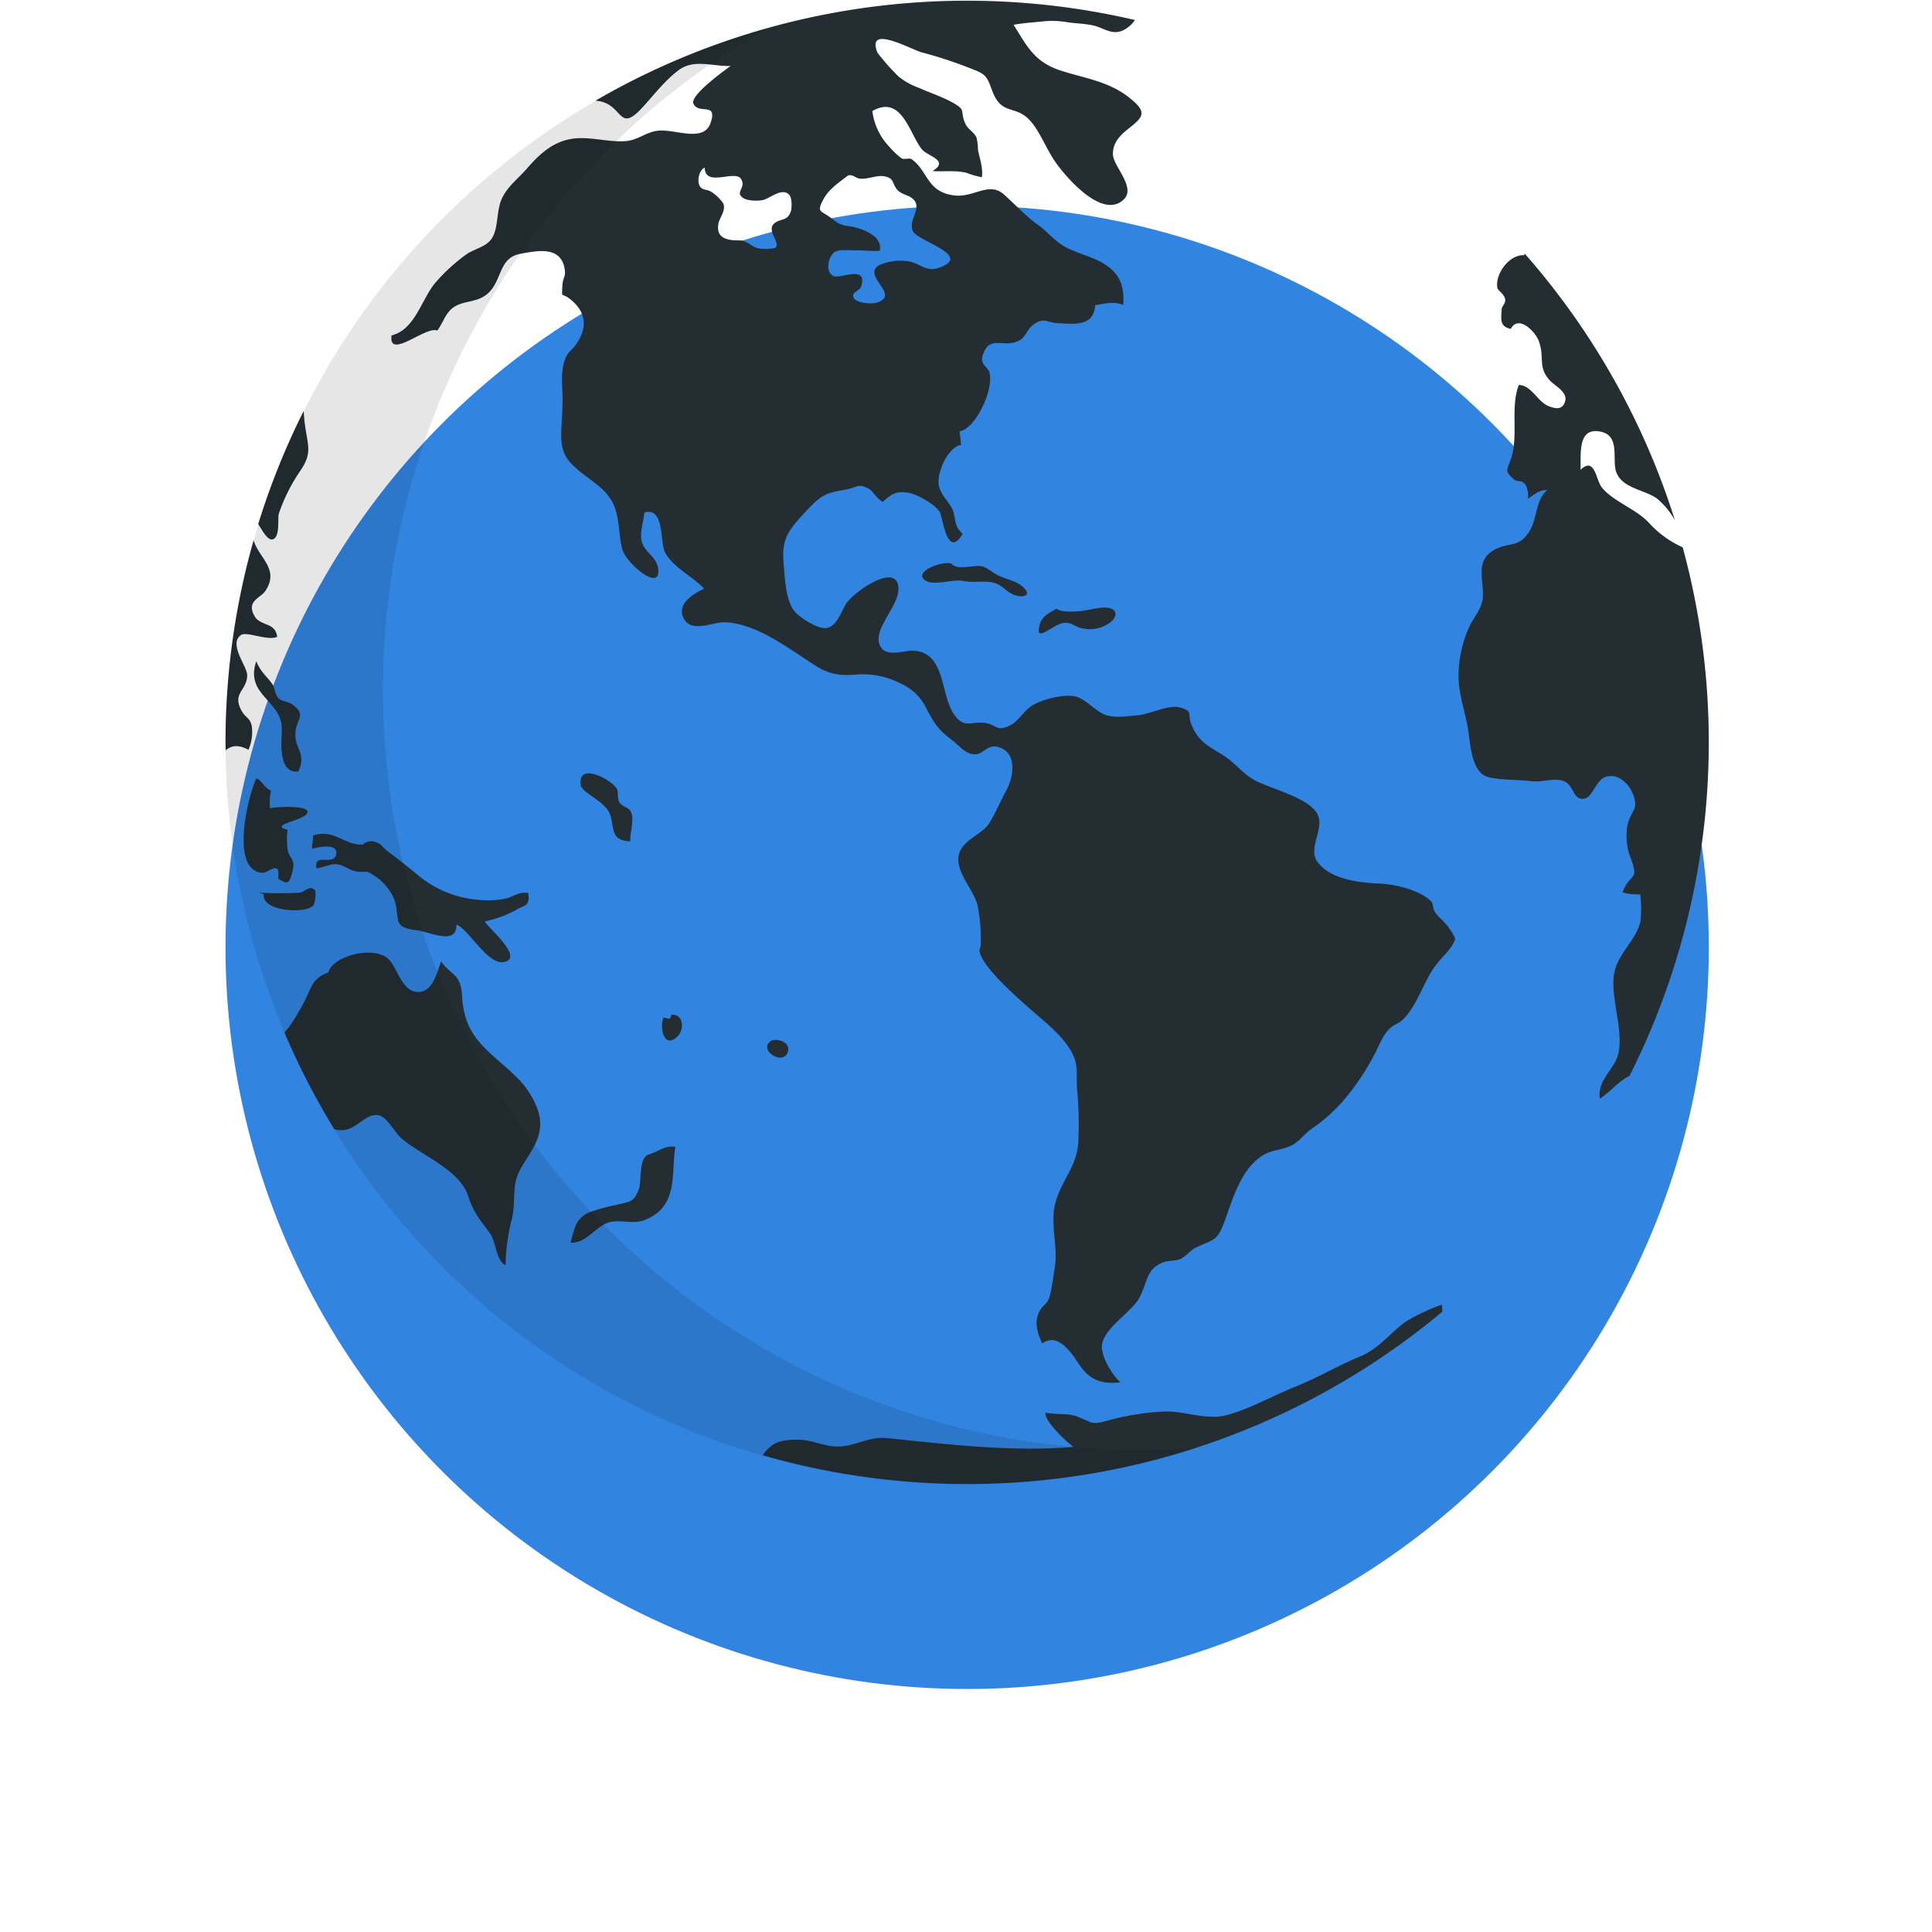
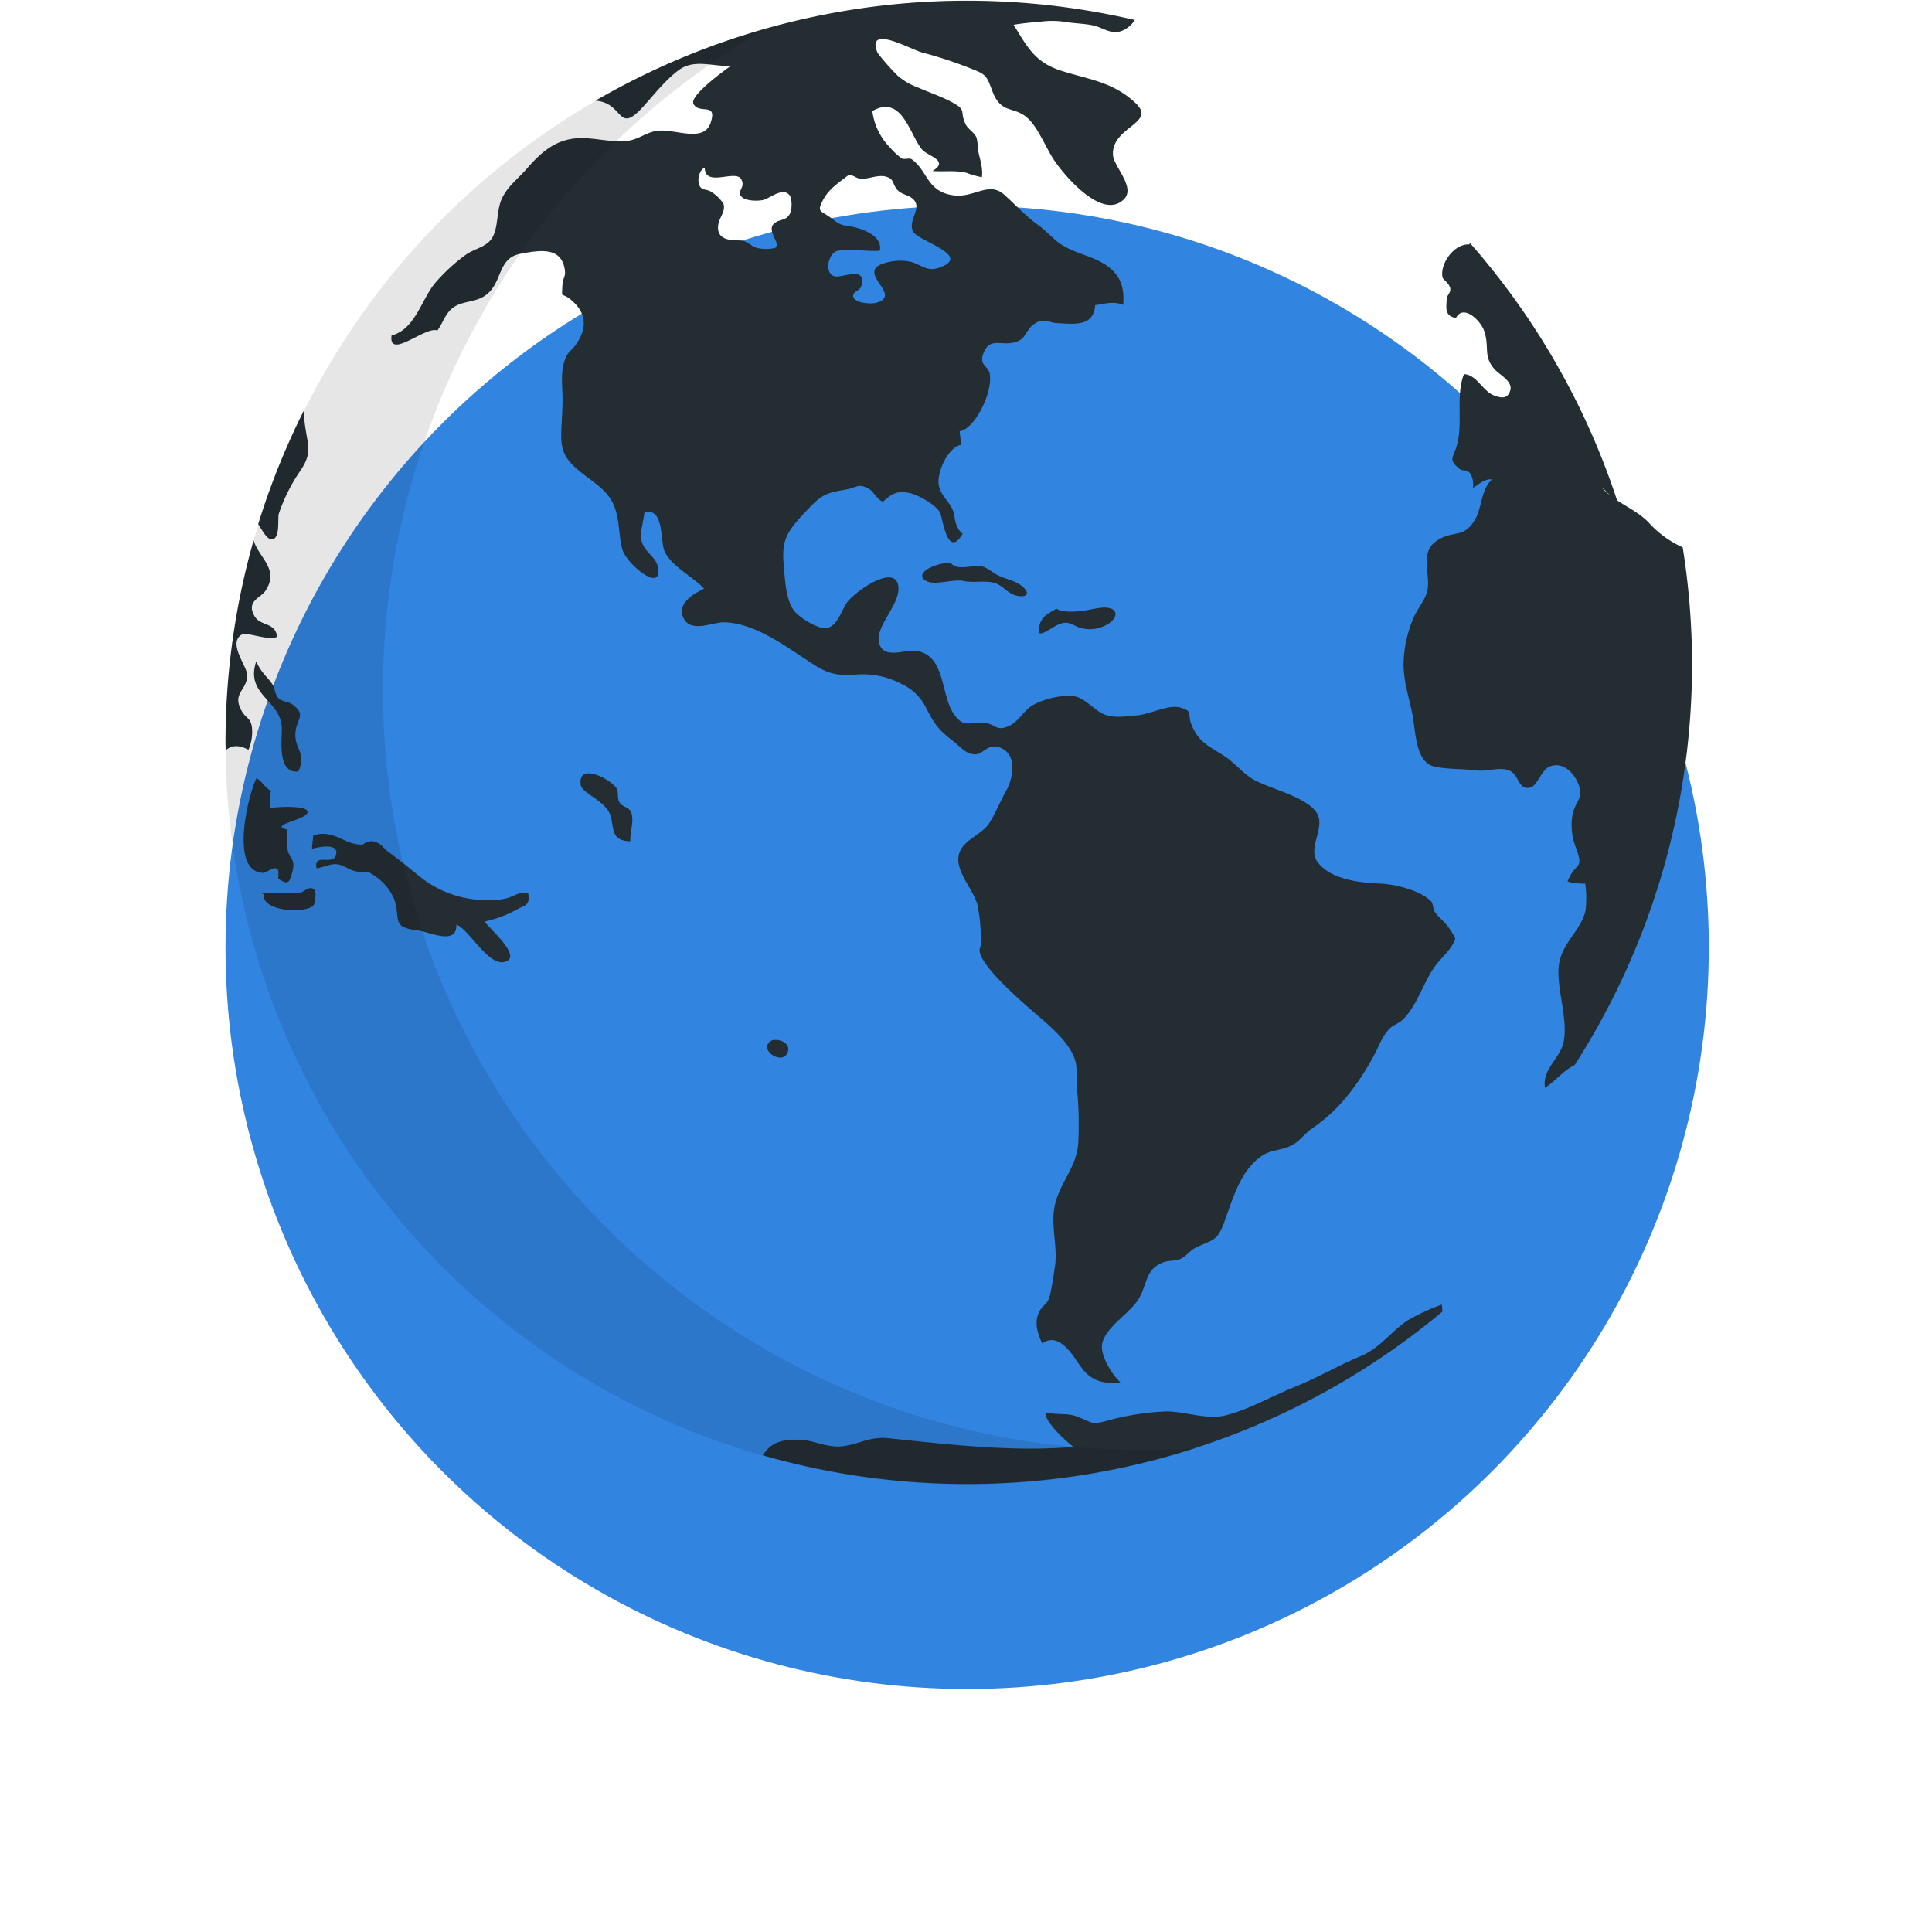
<svg xmlns="http://www.w3.org/2000/svg" width="377" height="377" viewBox="0 0 377 377">
  <defs>
    <filter id="Ellipse_6" x="-16" y="-19.861" width="409.443" height="409.443" filterUnits="userSpaceOnUse">
      <feOffset dy="40" input="SourceAlpha" />
      <feGaussianBlur stdDeviation="20" result="blur" />
      <feFlood flood-opacity="0.161" />
      <feComposite operator="in" in2="blur" />
      <feComposite in="SourceGraphic" />
    </filter>
    <clipPath id="clip-landing_home">
      <rect width="377" height="377" />
    </clipPath>
  </defs>
  <g id="landing_home" clip-path="url(#clip-landing_home)">
    <g id="Group_287" data-name="Group 287" transform="translate(-245.167 -60.2)">
      <g transform="matrix(1, 0, 0, 1, 245.17, 60.2)" filter="url(#Ellipse_6)">
        <circle id="Ellipse_6-2" data-name="Ellipse 6" cx="144.722" cy="144.722" r="144.722" transform="translate(44 0.14)" fill="#3284e1" />
      </g>
-       <path id="Path_1286" data-name="Path 1286" d="M442.494,122.656c-1.2-1.445-1.357-6.19-4.2-3.477.2-2.384-.755-8.062,3.475-7.532,4.617.577,2.5,5.579,3.579,8.15,1.26,3.009,5.463,3.26,7.86,4.965a14.99,14.99,0,0,1,3.515,4.246,144.48,144.48,0,0,0-29.336-52.059c-.007.116-.028.232-.032.347-3.067-.2-5.822,3.876-5.256,6.438.1.433,1.337,1.179,1.494,2.11s-.651,1.327-.679,2.055c-.065,1.7-.509,3.308,1.788,3.765,1.476-2.826,4.8.526,5.472,2.4,1.182,3.289-.252,4.942,2.08,7.6.9,1.035,3.589,2.3,3.054,4.123-.528,1.8-1.907,1.464-3.23.955-2.138-.822-3.29-4.036-5.8-4.131-1.675,4.175-.109,9.589-1.427,14.037-.735,2.476-1.638,2.571.5,4.406.769.66,1.3-.077,2.2.994a4.493,4.493,0,0,1,.484,2.766c1.184-.716,2.226-1.819,3.744-1.668-2.264,1.946-1.911,5.6-3.482,8.078-1.971,3.109-3.611,2.069-6.315,3.317-4.723,2.177-2.284,6.42-2.787,9.941-.294,2.055-1.988,3.786-2.791,5.755a23.922,23.922,0,0,0-1.909,8.708c-.06,3.528,1.072,6.728,1.744,10.161.542,2.778.556,8.092,3.267,9.7,1.643.971,6.9.785,9.114,1.121,2.138.324,4.819-.836,6.686.111,1.767.9,1.6,3.9,3.984,3.222,1.348-.382,2.12-3.531,3.806-4.124,2.692-.948,4.826,1.524,5.571,3.64.947,2.7-.457,2.791-1.186,5.664a11.96,11.96,0,0,0,.728,6.786c1.506,4.286-.158,2.412-1.728,6.4a11.791,11.791,0,0,0,3.459.389,21.169,21.169,0,0,1,.056,5.294c-.989,4.2-5.05,6.512-5.268,11.388-.2,4.46,1.851,9.83,1,14.2-.619,3.2-4.233,5.282-3.639,8.979,2.022-1.3,3.561-3.354,5.78-4.446A144.69,144.69,0,0,0,458.245,134.3a19.932,19.932,0,0,1-6.574-4.772C449.178,126.822,444.772,125.406,442.494,122.656Z" transform="translate(115.275 32.706)" fill="#232d32" />
+       <path id="Path_1286" data-name="Path 1286" d="M442.494,122.656a14.99,14.99,0,0,1,3.515,4.246,144.48,144.48,0,0,0-29.336-52.059c-.007.116-.028.232-.032.347-3.067-.2-5.822,3.876-5.256,6.438.1.433,1.337,1.179,1.494,2.11s-.651,1.327-.679,2.055c-.065,1.7-.509,3.308,1.788,3.765,1.476-2.826,4.8.526,5.472,2.4,1.182,3.289-.252,4.942,2.08,7.6.9,1.035,3.589,2.3,3.054,4.123-.528,1.8-1.907,1.464-3.23.955-2.138-.822-3.29-4.036-5.8-4.131-1.675,4.175-.109,9.589-1.427,14.037-.735,2.476-1.638,2.571.5,4.406.769.66,1.3-.077,2.2.994a4.493,4.493,0,0,1,.484,2.766c1.184-.716,2.226-1.819,3.744-1.668-2.264,1.946-1.911,5.6-3.482,8.078-1.971,3.109-3.611,2.069-6.315,3.317-4.723,2.177-2.284,6.42-2.787,9.941-.294,2.055-1.988,3.786-2.791,5.755a23.922,23.922,0,0,0-1.909,8.708c-.06,3.528,1.072,6.728,1.744,10.161.542,2.778.556,8.092,3.267,9.7,1.643.971,6.9.785,9.114,1.121,2.138.324,4.819-.836,6.686.111,1.767.9,1.6,3.9,3.984,3.222,1.348-.382,2.12-3.531,3.806-4.124,2.692-.948,4.826,1.524,5.571,3.64.947,2.7-.457,2.791-1.186,5.664a11.96,11.96,0,0,0,.728,6.786c1.506,4.286-.158,2.412-1.728,6.4a11.791,11.791,0,0,0,3.459.389,21.169,21.169,0,0,1,.056,5.294c-.989,4.2-5.05,6.512-5.268,11.388-.2,4.46,1.851,9.83,1,14.2-.619,3.2-4.233,5.282-3.639,8.979,2.022-1.3,3.561-3.354,5.78-4.446A144.69,144.69,0,0,0,458.245,134.3a19.932,19.932,0,0,1-6.574-4.772C449.178,126.822,444.772,125.406,442.494,122.656Z" transform="translate(115.275 32.706)" fill="#232d32" />
      <path id="Path_1287" data-name="Path 1287" d="M427.7,53.058c1.777.322,3.783.3,5.535.723,1.992.484,3.422,1.847,5.567.98a5.86,5.86,0,0,0,2.435-2.076A144.472,144.472,0,0,0,335.958,68.433c5.532.345,4.29,6.561,9.06,1.443,2.122-2.279,4.481-5.4,7.182-7.4,3.032-2.24,6.5-.725,10.151-.82-1.216.873-8.015,5.762-7.262,7.365,1.033,2.2,4.805-.468,3.327,3.783-1.318,3.79-6.709,1.211-10.05,1.467-2.586.2-4,1.932-6.8,2.067-2.935.143-5.878-.684-8.732-.6-4.564.134-7.485,2.762-10.267,5.968-1.613,1.86-3.516,3.25-4.694,5.488-1.288,2.446-.771,5.65-1.971,7.854-1.029,1.893-3.387,2.2-5.069,3.329a35.109,35.109,0,0,0-6.084,5.557c-2.717,3.157-3.929,9.155-8.565,10.3-.656,4.879,6.73-1.921,8.93-.948,1.123-1.489,1.557-3.459,3.222-4.576,1.777-1.191,4.017-.915,5.935-2.138,3.633-2.317,2.465-7.4,6.987-8.254,3.653-.691,7.74-1.408,8.637,2.611.443,1.994-.331,1.807-.391,3.732-.079,2.583-.29,1,1.636,2.579,2.912,2.391,3.4,5.279,1.11,8.651-1.087,1.6-1.721,1.376-2.36,3.447-.669,2.171-.429,4.291-.355,6.466.081,2.426-.157,4.782-.234,7.207-.13,4.04.844,5.544,4.04,8.094,2.428,1.935,5.015,3.354,6.264,6.376,1.086,2.625.878,5.759,1.594,8.449.746,2.81,7.756,8.69,6.989,3.679-.4-2.585-3.345-3.167-3.327-6.317.007-1.276.523-3.158.663-4.5,4.013-1.094,2.954,5.75,4.031,7.793,1.531,2.9,5.523,4.772,7.612,7.073-1.934.9-5.2,2.794-4.119,5.474,1.364,3.385,5.689,1.021,8.069,1.079,5.2.125,10.379,3.6,14.623,6.385,4.038,2.648,5.669,4.233,10.759,3.843a16.147,16.147,0,0,1,9.2,1.809,9.824,9.824,0,0,1,4.811,4.728c1.615,3.07,2.335,4.161,5.05,6.245,1.777,1.365,2.7,2.842,4.673,2.745,1.358-.069,2.337-2.039,4.393-1.4,3.927,1.221,2.784,6.2,1.5,8.493-1.082,1.93-2.094,4.416-3.3,6.325-1.534,2.433-5.558,3.336-6.021,6.551-.44,3.051,2.951,6.538,3.709,9.42a32.833,32.833,0,0,1,.609,8.168c-1.731,2.472,8.585,11.192,10.5,12.866,2.8,2.442,6.9,5.687,7.985,9.419.447,1.531.188,3.925.343,5.539a73.24,73.24,0,0,1,.239,10.276c-.223,4.99-3.815,8.044-4.664,12.774-.683,3.8.672,7.786.1,11.537-.264,1.7-.588,4.094-1.012,5.752-.408,1.594-1.233,1.64-1.9,2.81-1.2,2.1-.595,4.168.421,6.438,3.181-2.291,5.819,2.036,7.309,4.225,1.869,2.741,4.1,3.83,7.971,3.355-1.524-1.256-4.084-5.344-3.559-7.592.769-3.3,5.542-5.972,7.149-8.741,1.731-2.982,1.242-5.766,4.825-7.1,1-.371,2.189-.185,3.2-.6,1.248-.516,1.911-1.693,3.132-2.273,3.331-1.582,4.091-1.16,5.476-4.865,1.677-4.49,3.128-10.182,7.4-13.024,1.679-1.117,3.522-1.043,5.351-1.83,2-.864,2.629-2.235,4.262-3.389a33.049,33.049,0,0,0,6.47-5.791,48.549,48.549,0,0,0,5.778-8.62c1.07-1.935,1.534-3.741,3.164-5.3.686-.655,1.726-.922,2.49-1.682,2.935-2.921,4.029-7.6,6.574-10.81,1.434-1.807,2.843-2.827,3.635-4.916a9.947,9.947,0,0,0-1.158-1.976c-.616-1.124-2.124-2.168-2.879-3.327-.264-.4-.355-1.656-.618-1.935-2.1-2.247-7.205-3.429-10.038-3.545-3.885-.158-9.7-.751-12.23-4.258-1.888-2.613,1.337-6.325.1-9.111-1.54-3.473-9.626-5.145-12.725-7.031-2.134-1.3-3.584-3.28-5.71-4.606-3.1-1.937-4.96-2.734-6.276-6.149-.792-2.05.426-2.4-2.059-3.174-2.3-.72-5.919,1.293-8.5,1.5-1.921.151-4.084.547-5.944-.012-2.277-.686-3.959-3.273-6.338-3.716-2.141-.4-6.361.607-8.314,1.893-1.65,1.086-2.541,3.035-4.369,3.883-2.634,1.223-2.446-.38-5-.6-2.541-.22-3.873,1.172-5.824-1.724-2.645-3.925-1.566-11.938-7.795-12.338-1.858-.12-5.423,1.432-6.561-.938-1.686-3.507,4.36-8.145,3.487-11.926-.911-3.947-8.266,1.235-9.924,3.413-1.059,1.39-1.893,4.8-4.115,5.043-1.665.181-5.113-2.03-6.127-3.255-1.765-2.133-1.879-6.285-2.132-8.984-.479-5.085.69-6.651,4.23-10.443,3.123-3.343,3.772-3.633,7.777-4.334,2.458-.429,2.435-1.3,4.515-.208,1,.523,1.622,2.082,2.838,2.576,1.7-1.643,2.85-2.18,5.131-1.728,1.635.324,5.071,2.226,5.974,3.767.549.938,1.409,9.368,4.445,4.191-1.768-1.457-1.3-3.172-2.008-4.786-.686-1.548-2.365-2.785-2.669-4.805-.355-2.354,1.74-7.247,4.378-7.759l-.294-2.639c2.968-.419,6.493-7.617,5.886-11.15-.3-1.765-2.226-1.628-1.2-4.172,1.2-2.981,3.269-1.425,5.791-1.974,2.618-.57,2.157-2.2,3.952-3.54,1.967-1.467,2.886-.345,4.554-.271,3.121.139,7.221.83,7.453-3.5,1.906-.264,3.575-.853,5.484-.053.257-3.415-.5-5.845-3.4-7.8-2.571-1.731-5.931-2.235-8.565-3.913-1.7-1.084-2.921-2.655-4.533-3.806-2.6-1.862-4.4-3.917-6.746-6.009-3-2.674-5.887.7-9.864.148-5.264-.737-4.925-4.707-8.182-7.059-.373-.269-1.45.1-1.93-.143a14.18,14.18,0,0,1-2.328-2.184,12.232,12.232,0,0,1-3.4-7.063c5.808-3.334,7.279,4.619,9.7,7.506,1.1,1.313,5.418,2.133,2.039,4.2,2.337.164,4.418-.181,6.607.338a16.862,16.862,0,0,0,3.032.867c.236-1.8-.413-3.572-.769-5.3a11.361,11.361,0,0,0-.267-2.384c-.484-1.126-1.675-1.68-2.122-2.609-1.288-2.68.322-2.681-2.606-4.3-2.011-1.11-4.432-1.906-6.512-2.836a13.227,13.227,0,0,1-4.07-2.294A46.083,46.083,0,0,1,391,59.069c-2.31-5.745,6.7-.526,8.759-.035a82.658,82.658,0,0,1,9.962,3.318c2.66,1.012,2.7,1.606,3.72,4.267,1.842,4.8,4.436,2.507,7.365,5.722,1.763,1.934,3.146,5.412,4.666,7.7,1.923,2.889,9.459,11.912,13.668,7.571,2.257-2.328-2.106-6.389-2.191-8.653-.092-2.412,1.536-3.9,3.206-5.213,2.794-2.2,3.443-3.111.134-5.787-4.064-3.285-8.534-3.816-13.392-5.361-5.264-1.675-6.665-4.71-9.334-8.979,1.756-.32,3.605-.463,5.41-.628A17.559,17.559,0,0,1,427.7,53.058Zm-53.649,37.1c-.688,1.8-1.946,1.242-3.12,2.161-1.811,1.418,1.383,3.929.09,4.847a8.119,8.119,0,0,1-3.512.007c-1.448-.482-1.893-1.5-3.591-1.487-2.22.023-4.455-.413-3.961-3.213.232-1.313,1.552-2.611.927-4.05a8.337,8.337,0,0,0-2.329-2.215c-.586-.4-1.307-.341-1.821-.662-1.152-.72-.713-3.559.563-4.057.042,3.915,5.857.38,7.061,2.182,1.124,1.774-1.195,2.491.325,3.676.882.686,3.218.691,4.107.433,1.369-.4,3.654-2.462,5.006-.966C374.361,87.443,374.326,89.438,374.048,90.161Zm18.639-6.9c1.443.415,1.186,1.112,1.943,2.25.86,1.3,2.289,1.172,3.31,2.113,1.939,1.786-1.119,4.135.009,6.338.985,1.923,12.049,4.8,4.828,7.142-2.118.688-3.362-.7-5.282-1.239a10.157,10.157,0,0,0-6.176.67c-3.519,2.05,4.376,5.847-.494,7.318-.991.3-4.195.109-4.534-1.116-.3-1.087,1.221-1.066,1.536-2.1,1.242-4.1-3.785-1.569-5.182-1.927-1.978-.5-1.36-4.057.2-4.853.852-.435,3.005-.2,3.95-.222,1.547-.028,3.093.209,4.64.072.718-2.97-3.739-4.481-6.083-4.8-1.846-.248-2.088-.616-3.614-1.728-1.826-1.33-2.632-.961-1.346-3.4,1.123-2.127,2.952-3.262,4.781-4.7.868-.424,1.529.463,2.372.558C389.246,83.834,390.994,82.776,392.686,83.262Z" transform="translate(25.392 11.418)" fill="#232d32" />
      <path id="Path_1288" data-name="Path 1288" d="M360.7,111.379c-1.649-.575-7.524,1.548-5.117,3.283,1.635,1.175,5.505-.338,7.5.121,2.06.475,4.476-.274,6.431.519,1.445.588,2.224,1.921,3.837,2.326,1.948.487,2.975-.308,1.161-1.825-1.274-1.065-3.053-1.353-4.538-2.039-1.123-.519-2.138-1.536-3.267-1.835C365.217,111.534,361.876,112.88,360.7,111.379Z" transform="translate(70.101 58.784)" fill="#232d32" />
      <path id="Path_1289" data-name="Path 1289" d="M371.413,116.424c-1.452.911-2.828,1.374-3.308,3.234-.565,2.175.338,1.772,1.805.927.936-.538,2.215-1.455,3.378-1.4,1.091.056,2.067.9,3.164,1.093A6.661,6.661,0,0,0,382.044,119c1.207-1.054,1.3-2.43-.588-2.733-1.427-.229-3.716.473-5.206.626C374.658,117.061,372.21,117.142,371.413,116.424Z" transform="translate(79.916 62.537)" fill="#232d32" />
      <path id="Path_1290" data-name="Path 1290" d="M463.073,196.673c-3.31,2.277-5.323,5.386-9.232,6.994-4.254,1.749-8.236,4.151-12.6,5.884-4.3,1.707-9.12,4.5-13.645,5.6-3.774.92-8.023-.876-11.813-.772A51.545,51.545,0,0,0,404.1,216.3c-2.627.679-2.544.2-4.585-.586a8.167,8.167,0,0,0-3.16-.8,36.447,36.447,0,0,1-3.867-.285c-.067,1.821,3.945,5.5,5.47,6.661-11.8,1.022-24.432-.477-36.19-1.7-3.461-.361-5.513,1.144-8.824,1.573-3.051.4-5.636-1.258-8.711-1.281-3.7-.028-5.329.739-6.9,3.04a144.621,144.621,0,0,0,132.613-28.015,10.613,10.613,0,0,0-.113-1.379A41.123,41.123,0,0,0,463.073,196.673Z" transform="translate(56.672 121.248)" fill="#232d32" />
      <g id="Group_270" data-name="Group 270" transform="translate(289.168 140.399)">
        <path id="Path_1291" data-name="Path 1291" d="M282.229,149.64a8.691,8.691,0,0,0,.644-4.675c-.382-1.636-1.151-1.5-1.907-2.808-2.087-3.609,1.026-4.035,1.017-7.077-.005-1.772-3.683-5.995-1.247-7.81,1.1-.82,5.118,1.167,7.093.334-.348-2.917-3.222-2.025-4.388-4.01-1.74-2.961,1.151-3.582,2.05-4.9,2.907-4.27-1.209-6.433-2.259-9.931a144.747,144.747,0,0,0-5.481,39.429c0,.521.033,1.035.039,1.554C278.847,148.82,280.221,148.556,282.229,149.64Z" transform="translate(-277.749 -83.53)" fill="#232d32" />
        <path id="Path_1292" data-name="Path 1292" d="M284.239,119.456c1.453-.465.892-4.008,1.156-4.978a33.789,33.789,0,0,1,4.267-8.484c2.384-3.568,1.321-4.89.788-9.244-.091-.741-.146-1.536-.2-2.328a143.723,143.723,0,0,0-8.871,22.062C282.18,117.732,283.232,119.777,284.239,119.456Z" transform="translate(-274.994 -94.422)" fill="#232d32" />
      </g>
      <path id="Path_1293" data-name="Path 1293" d="M281.352,122.172c-2.25,6.626,4.848,7.562,4.988,13.049.051,2.02-.989,8.975,3.236,8.46,1.712-3.85-1.026-4.388-.542-7.96.329-2.418,2.078-3.107-.63-5.118-.748-.556-2.071-.568-2.669-1.159-.811-.8-.676-1.9-1.182-2.7C283.648,125.316,282.218,124.4,281.352,122.172Z" transform="translate(13.821 67.054)" fill="#232d32" />
      <path id="Path_1294" data-name="Path 1294" d="M282.225,135.172c-1.789,3.948-5.1,18.156,1.3,18.424.709.028,2.009-1.269,2.741-.785.568.377.076,1.858.34,2.008,1.645.933,2.064,1.163,2.724-1.684.523-2.25-.619-2.344-.955-3.889a14.055,14.055,0,0,1-.039-4.061c-4.133-1.014,4.207-1.892,3.883-3.561-.245-1.269-6.419-.9-7.307-.625a10.567,10.567,0,0,1,.19-3.431C283.721,136.94,283.3,135.487,282.225,135.172Z" transform="translate(12.948 76.927)" fill="#232d32" />
      <path id="Path_1295" data-name="Path 1295" d="M297.286,143.4c-3.6.213-5.483-3.07-9.716-1.779-.019.867-.223,1.826-.225,2.622.957-.285,5.388-1.323,4.677,1.225-.6,2.133-4.445-.561-3.781,2.579,1.1-.123,2.835-.947,3.915-.809,1.575.2,2.192,1.052,3.665,1.374,1.967.429,1.714-.544,3.792.933a10.141,10.141,0,0,1,3.838,4.7c1.14,3.793-.552,5.289,4.313,5.88,2.53.306,7.9,3.074,7.744-1.089,2.418.808,6.116,8.006,9.352,7.283,4.056-.9-3.8-7.219-3.772-7.916a22.867,22.867,0,0,0,6.38-2.4c1.342-.8,2.509-.607,2.041-3.174-1.918-.223-2.766.707-4.258,1.084a16.644,16.644,0,0,1-5.368.278,20.815,20.815,0,0,1-11.993-4.935c-1.935-1.584-3.591-2.907-5.615-4.4-1.316-.971-1.272-1.587-2.787-2.032A2.35,2.35,0,0,0,297.286,143.4Z" transform="translate(18.707 81.598)" fill="#232d32" />
      <path id="Path_1296" data-name="Path 1296" d="M281.495,148.217a69.111,69.111,0,0,0,7.918.007c.885-.106,1.9-1.531,2.889-.533.361.364.081,2.648-.239,3.005-1.562,1.735-10.191,1.184-9.688-2.185" transform="translate(14.264 86.168)" fill="#232d32" />
-       <path id="Path_1297" data-name="Path 1297" d="M318.956,163.049c-.248-4.554-2-3.925-4.1-6.839-.725,1.884-1.54,5.657-4.086,5.937-3.762.412-4.36-5.213-6.609-6.749-3.223-2.2-10.543-.063-11.292,2.931-2.989,1.174-3.19,2.585-4.4,5.106a41.442,41.442,0,0,1-3.005,5.162,16.651,16.651,0,0,1-1.172,1.489,144.243,144.243,0,0,0,9.72,18.844,4.606,4.606,0,0,0,1.047.2c3.181.25,4.883-3.266,7.427-2.937,1.851.239,3.2,3.347,4.726,4.613,4.188,3.48,11.294,6.072,12.936,11.22.992,3.113,2.229,4.471,4.184,7.147,1.367,1.87,1.089,5.182,3.095,6.325a40.311,40.311,0,0,1,1.145-8.724c.991-3.579-.056-6.533,1.6-9.714,1.682-3.232,4.295-5.8,4-9.76-.2-2.7-2.2-6.1-4.119-8.039C324.558,173.712,319.425,171.641,318.956,163.049Z" transform="translate(16.385 91.6)" fill="#232d32" />
-       <path id="Path_1298" data-name="Path 1298" d="M331.526,177.478c-2.351.449-1.536,5.025-2.2,6.892-.94,2.627-1.876,2.356-4.629,3.072a34.006,34.006,0,0,0-5.187,1.466c-2.553,1.186-2.757,3.3-3.494,5.827,3.155.267,4.976-3.431,7.817-4.017,2.446-.5,4.446.6,6.98-.507,6.361-2.773,4.788-9.047,5.655-14.155C334.582,175.717,333.287,176.857,331.526,177.478Z" transform="translate(40.48 107.933)" fill="#232d32" />
-       <path id="Path_1299" data-name="Path 1299" d="M326.459,161.909c-.823,1.884.028,6.389,2.785,3.662,1.277-1.265,1.179-4.374-1.27-4.2-.016.391-.19.5-.343.834" transform="translate(48.186 96.817)" fill="#232d32" />
      <path id="Path_1300" data-name="Path 1300" d="M338.423,164.469c-2.3,1.8,2.639,4.849,3.459,1.986.593-2.073-2.7-2.75-3.459-1.986" transform="translate(57.042 98.948)" fill="#232d32" />
      <path id="Path_1301" data-name="Path 1301" d="M317.194,137.068c.667,1.661,5,3.04,5.8,5.849.739,2.592.042,4.846,3.841,4.955-.1-1.851.918-4.279.058-5.891-.394-.735-1.672-.883-2.155-1.68-.544-.9-.125-1.853-.507-2.646C323.418,135.965,316.318,132.059,317.194,137.068Z" transform="translate(41.321 76.497)" fill="#232d32" />
      <path id="Path_1302" data-name="Path 1302" d="M456.925,329.315c-52.635,0-98.871-27.394-125.467-69.073A148.473,148.473,0,0,1,383.258,52a144.721,144.721,0,1,0,83.994,276.926C463.838,329.168,460.4,329.315,456.925,329.315Z" transform="translate(11.419 13.843)" opacity="0.1" style="mix-blend-mode: multiply;isolation: isolate" />
    </g>
  </g>
</svg>